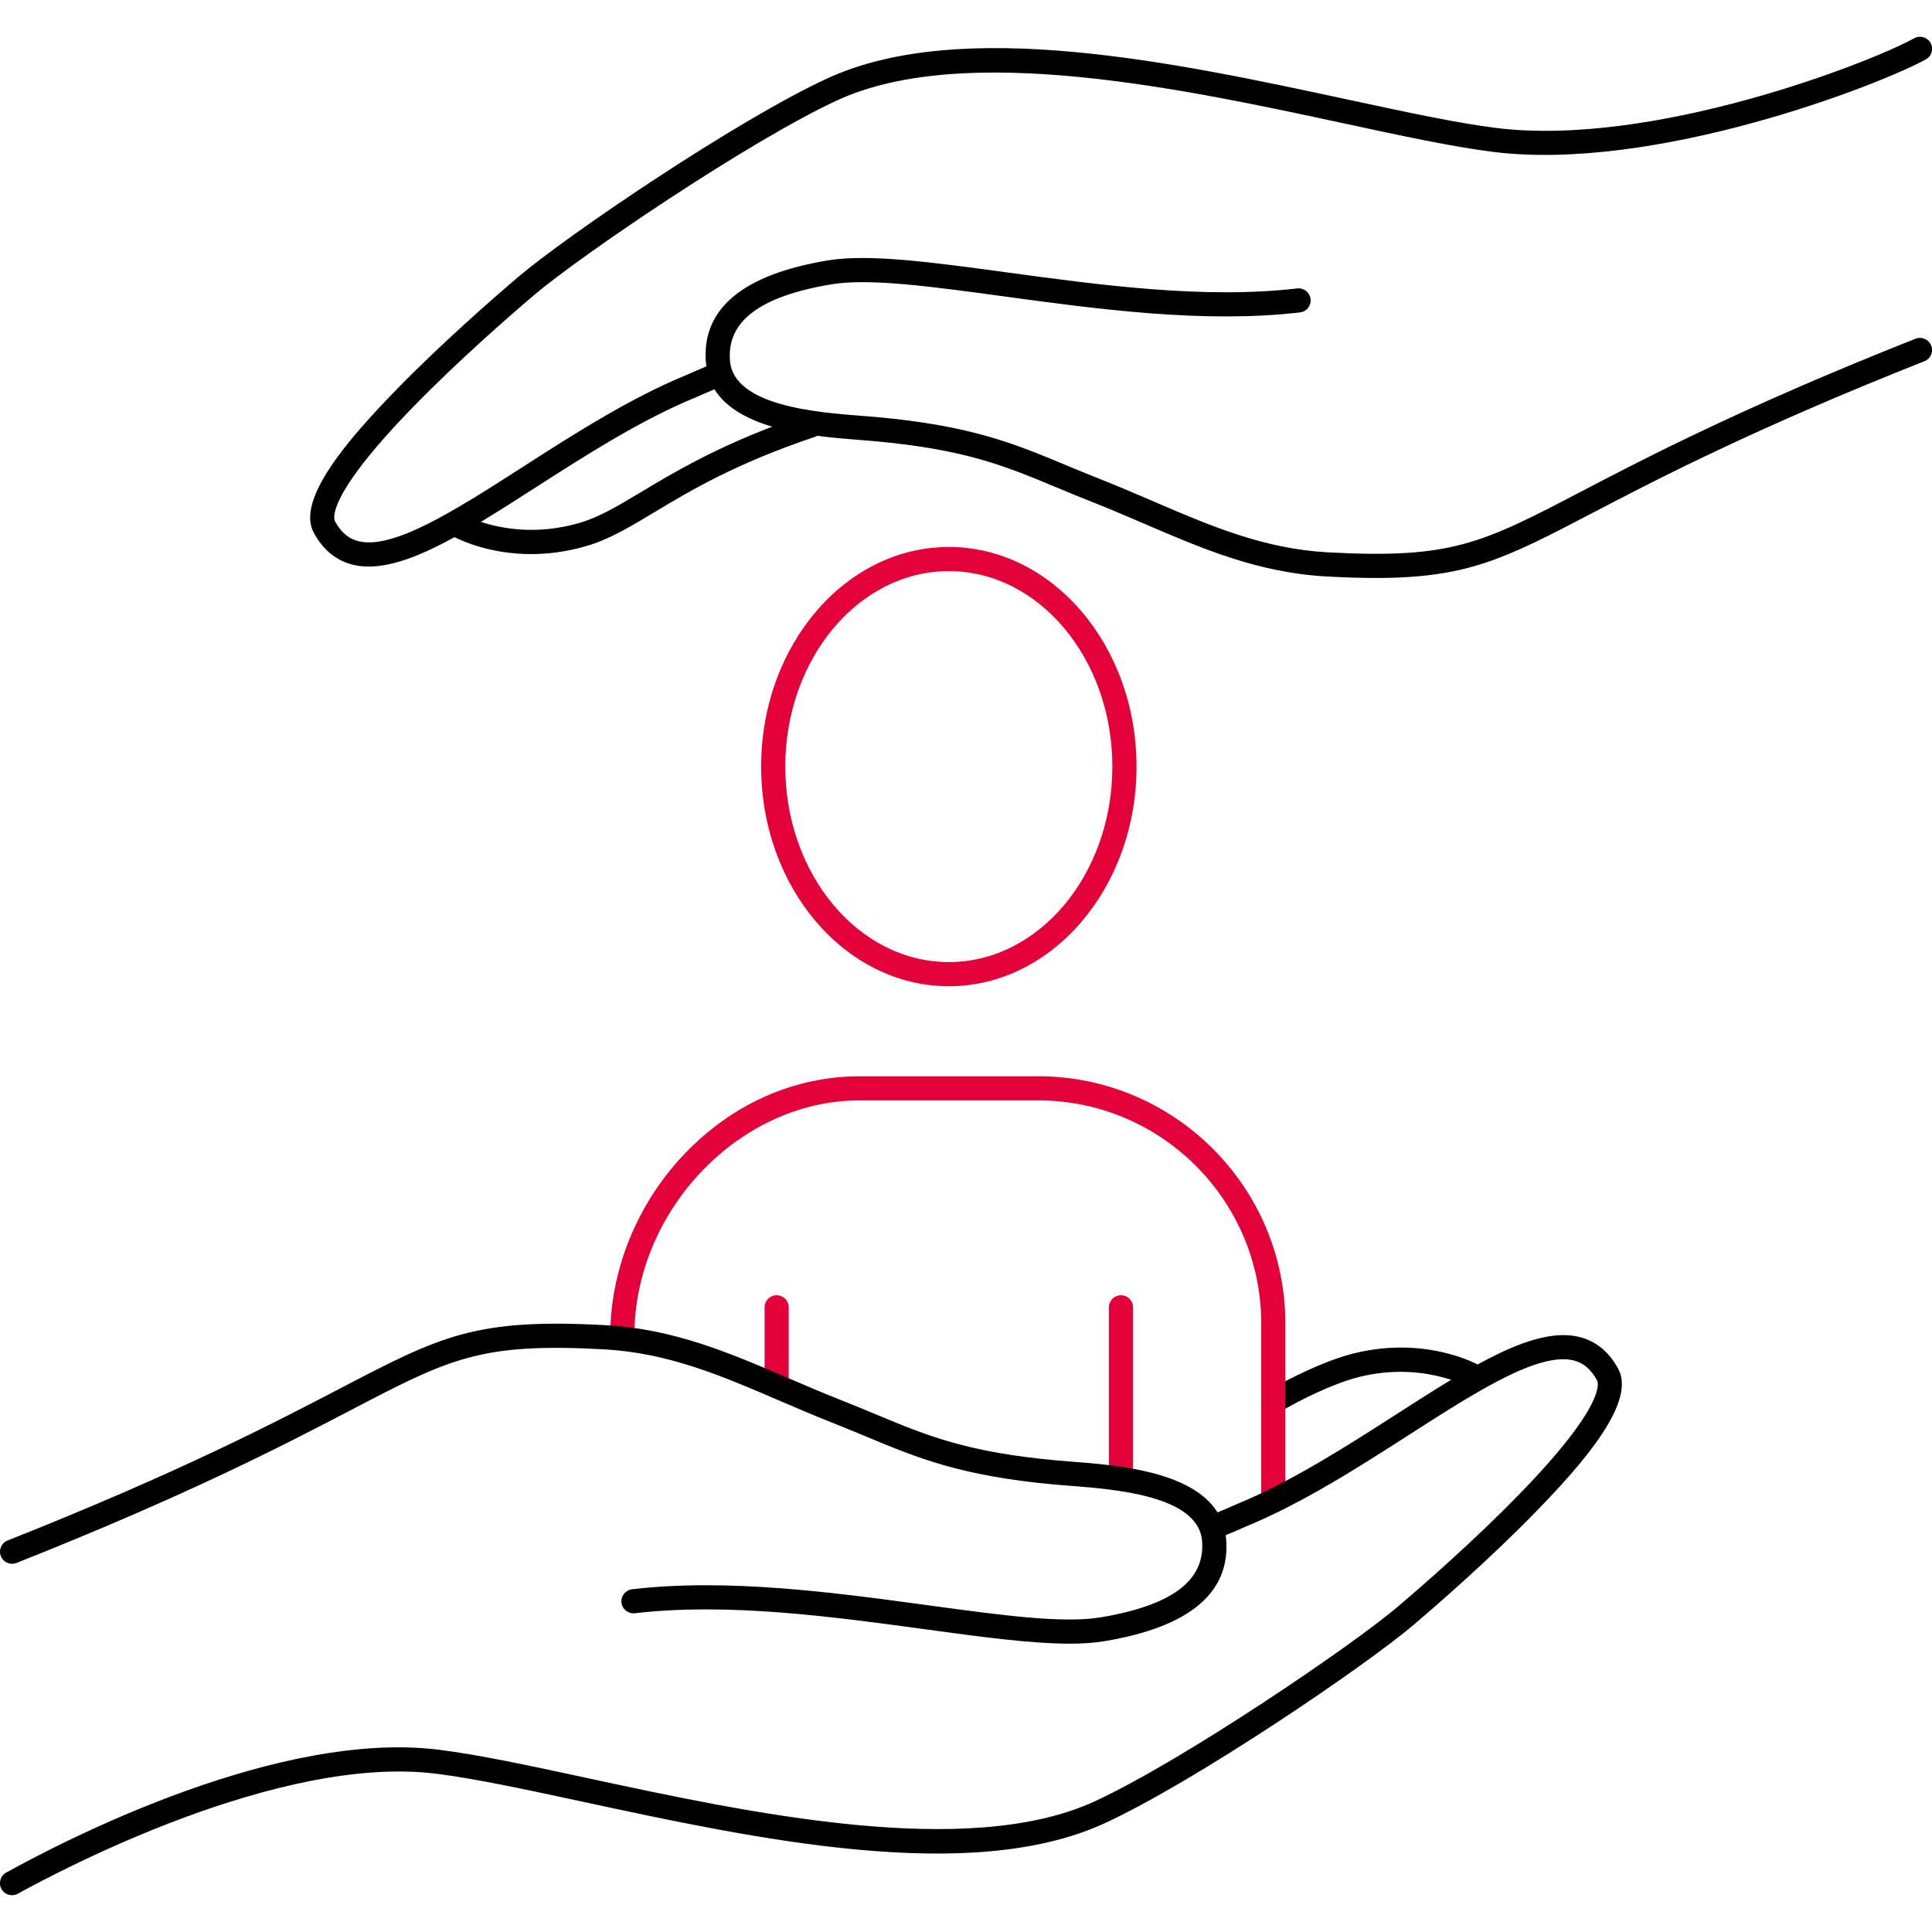
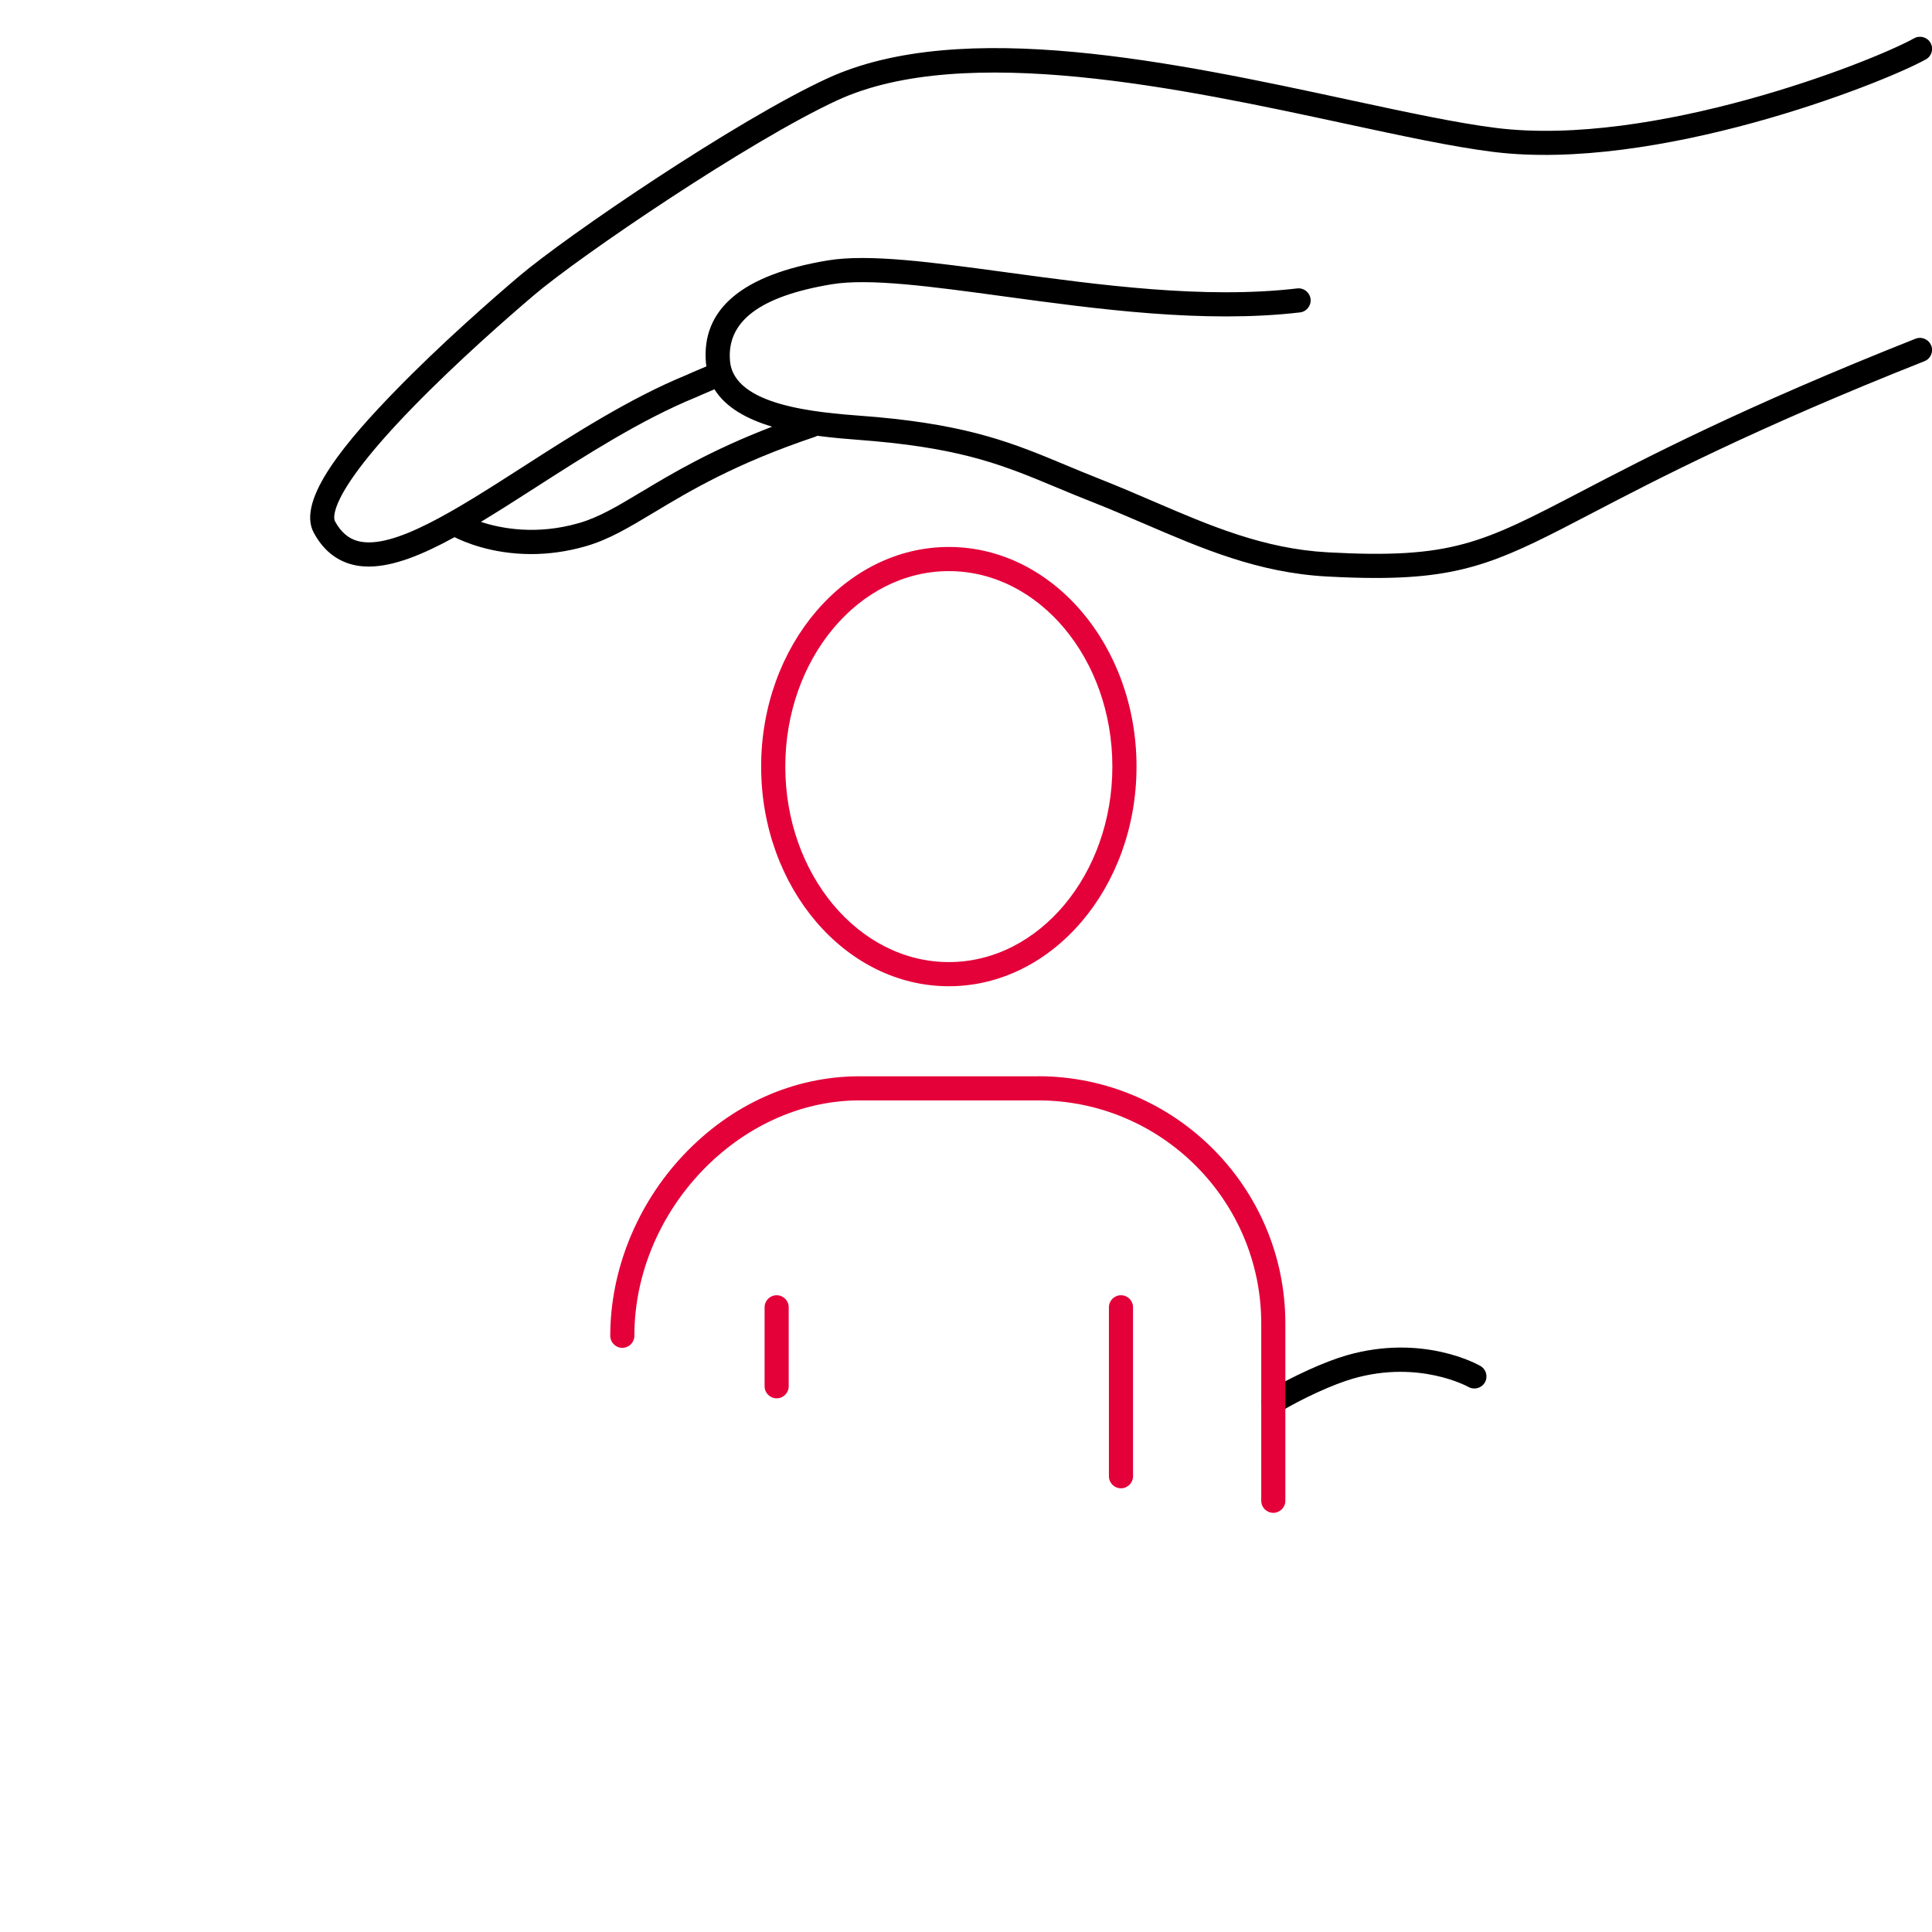
<svg xmlns="http://www.w3.org/2000/svg" id="Pikto_Flächen" viewBox="0 0 453.54 453.54">
  <path d="M298.93,331.91c-.96,0-1.9-.49-2.43-1.38-.81-1.34-.37-3.08.97-3.89,5.86-3.51,13.52-7,18.63-8.47,17.92-5.15,30.9,2.18,31.44,2.5,1.35.78,1.82,2.52,1.03,3.87-.78,1.35-2.51,1.81-3.87,1.04-.16-.09-11.58-6.4-27.04-1.96-4.69,1.35-11.8,4.59-17.28,7.88-.46.27-.96.4-1.46.4Z" />
  <path d="M243.72,252.66h-41.96c-15.4,0-30.07,6.57-41.33,18.5-10.91,11.57-17.17,27.03-17.17,42.42,0,1.57,1.27,2.83,2.83,2.83s2.83-1.27,2.83-2.83c0-29.44,24.69-55.26,52.83-55.26h41.96c28.88,0,52.37,23.49,52.37,52.37v41.62c0,1.57,1.27,2.83,2.83,2.83s2.83-1.27,2.83-2.83v-41.62c0-32-26.04-58.04-58.04-58.04Z" fill="#e40039" />
  <path d="M182.32,304.06c-1.57,0-2.83,1.27-2.83,2.83v18.54c0,1.57,1.27,2.83,2.83,2.83s2.83-1.27,2.83-2.83v-18.54c0-1.57-1.27-2.83-2.83-2.83Z" fill="#e40039" />
  <path d="M263.15,304.06c-1.57,0-2.83,1.27-2.83,2.83v39.66c0,1.57,1.27,2.83,2.83,2.83s2.83-1.27,2.83-2.83v-39.66c0-1.57-1.27-2.83-2.83-2.83Z" fill="#e40039" />
  <path d="M222.74,231.52c24.29,0,44.06-23.13,44.06-51.56s-19.76-51.56-44.06-51.56-44.06,23.13-44.06,51.56,19.77,51.56,44.06,51.56ZM222.74,134.07c21.17,0,38.39,20.59,38.39,45.89s-17.22,45.89-38.39,45.89-38.39-20.59-38.39-45.89,17.22-45.89,38.39-45.89Z" fill="#e40039" />
-   <path d="M370.9,313.89c-10.63-2.74-25.68,6.93-43.11,18.12-11.59,7.44-24.73,15.88-37.54,21.12-.03.01-.07.03-.1.04-.03.01-2.15.98-4.33,1.87-6.05-9.75-23.96-11.13-34.32-11.92-1.2-.09-2.3-.18-3.28-.27-21.29-1.93-30.68-5.85-42.56-10.81-2.57-1.07-5.23-2.18-8.16-3.33-4.27-1.68-8.43-3.47-12.46-5.2-13.81-5.94-26.86-11.54-42.9-12.42-30.63-1.67-38.64,2.51-62.43,14.92-15.03,7.84-37.76,19.7-77.92,35.62-1.46.58-2.17,2.22-1.59,3.68.58,1.46,2.22,2.17,3.68,1.59,40.44-16.03,63.31-27.96,78.45-35.86,23.37-12.19,30.42-15.87,59.5-14.28,15.03.82,27.63,6.23,40.97,11.97,4.06,1.75,8.27,3.55,12.62,5.27,2.87,1.13,5.5,2.23,8.05,3.29,11.85,4.94,22.08,9.21,44.24,11.22,1,.09,2.14.18,3.36.27,10.55.81,30.2,2.31,31.11,12.9.81,9.3-6.99,15.19-23.84,18-8.83,1.47-23.43-.52-40.34-2.82-22.08-3.01-47.1-6.41-69.62-3.78-1.55.18-2.67,1.59-2.49,3.14s1.59,2.67,3.14,2.49c21.81-2.55,46.46.81,68.2,3.77,13.05,1.78,24.76,3.37,33.88,3.37,3.02,0,5.76-.17,8.16-.58,20.05-3.34,29.66-11.44,28.56-24.08-.02-.27-.07-.53-.11-.79,2.2-.9,4.36-1.87,4.73-2.04,13.26-5.44,26.62-14.01,38.4-21.58,15.64-10.04,30.4-19.51,38.63-17.4,2.28.59,4.06,2.12,5.44,4.68.28.52,2.18,5.73-18.36,26.82-10.36,10.64-22.2,21-28.34,26.22-10.92,9.3-50.8,36.36-71.26,45.78-29.84,13.74-81.32,2.66-118.92-5.44-13.7-2.95-25.53-5.5-34.96-6.68-37.5-4.7-87.27,20.88-101.63,28.83-1.37.76-1.87,2.48-1.11,3.85.52.93,1.48,1.46,2.48,1.46.46,0,.94-.11,1.37-.35,9.95-5.51,61.46-32.76,98.18-28.17,9.18,1.15,20.9,3.67,34.47,6.59,40.51,8.72,90.93,19.58,122.48,5.04,21.24-9.78,61.16-36.9,72.57-46.61,6.21-5.29,18.2-15.77,28.72-26.58,11.19-11.49,23.5-25.69,19.28-33.47-2.15-3.97-5.18-6.48-9.02-7.47Z" />
  <path d="M453.34,81.11c-.58-1.46-2.22-2.17-3.68-1.59-40.44,16.03-63.31,27.96-78.45,35.86-23.37,12.19-30.41,15.87-59.5,14.28-15.03-.82-27.63-6.23-40.96-11.97-4.06-1.75-8.27-3.55-12.62-5.27-2.87-1.13-5.5-2.23-8.05-3.29-11.85-4.94-22.08-9.21-44.24-11.22-1-.09-2.14-.18-3.36-.27-10.55-.81-30.2-2.31-31.11-12.9-.81-9.3,6.99-15.19,23.84-18,8.83-1.47,23.43.52,40.34,2.82,22.08,3.01,47.1,6.41,69.62,3.78,1.55-.18,2.67-1.59,2.49-3.14-.18-1.55-1.58-2.67-3.14-2.49-21.81,2.55-46.46-.81-68.2-3.77-17.37-2.36-32.37-4.41-42.04-2.8-20.05,3.34-29.66,11.44-28.56,24.08.02.27.07.53.11.79-2.2.9-4.36,1.87-4.73,2.04-13.26,5.44-26.62,14.01-38.4,21.58-15.64,10.04-30.4,19.51-38.63,17.4-2.28-.59-4.06-2.12-5.44-4.68-.28-.52-2.18-5.73,18.36-26.82,10.37-10.65,22.2-21,28.34-26.22,10.92-9.3,50.8-36.36,71.26-45.78,29.84-13.74,81.32-2.66,118.92,5.44,13.7,2.95,25.53,5.5,34.96,6.68,38.17,4.79,90.89-15.77,101.63-21.71,1.37-.76,1.87-2.48,1.11-3.85s-2.48-1.86-3.85-1.11c-10.4,5.76-61.38,25.65-98.18,21.05-9.18-1.15-20.9-3.67-34.47-6.59-40.51-8.72-90.93-19.57-122.48-5.04-21.24,9.78-61.16,36.9-72.57,46.61-6.21,5.29-18.2,15.77-28.72,26.58-11.19,11.49-23.5,25.69-19.28,33.47,2.15,3.97,5.18,6.48,9.02,7.47,1.24.32,2.53.47,3.88.47,5.77,0,12.57-2.74,20.15-6.9,2.05,1.04,8.66,3.97,17.99,3.97,3.84,0,8.14-.5,12.77-1.83,5.43-1.56,10.12-4.37,16.04-7.93,8.53-5.12,19.14-11.49,37.8-17.76.2-.07.38-.15.55-.25,3.72.5,7.27.77,10.21,1,1.2.09,2.3.18,3.28.27,21.29,1.93,30.68,5.85,42.56,10.81,2.57,1.07,5.23,2.18,8.16,3.33,4.27,1.68,8.44,3.47,12.46,5.2,13.81,5.94,26.86,11.54,42.9,12.42,4.25.23,8.07.35,11.55.35,21.6,0,30.39-4.58,50.87-15.27,15.03-7.84,37.76-19.7,77.92-35.62,1.46-.58,2.17-2.22,1.59-3.68ZM150.57,115.46c-5.57,3.35-9.97,5.99-14.69,7.34-10.01,2.88-18.32,1.25-22.99-.29,4.11-2.48,8.41-5.23,12.86-8.09,11.59-7.44,24.73-15.88,37.54-21.12.03-.01.07-.03.1-.04.03-.01,2.15-.98,4.33-1.87,2.71,4.37,7.81,7.06,13.54,8.77-14.39,5.53-23.65,11.08-30.69,15.31Z" />
</svg>